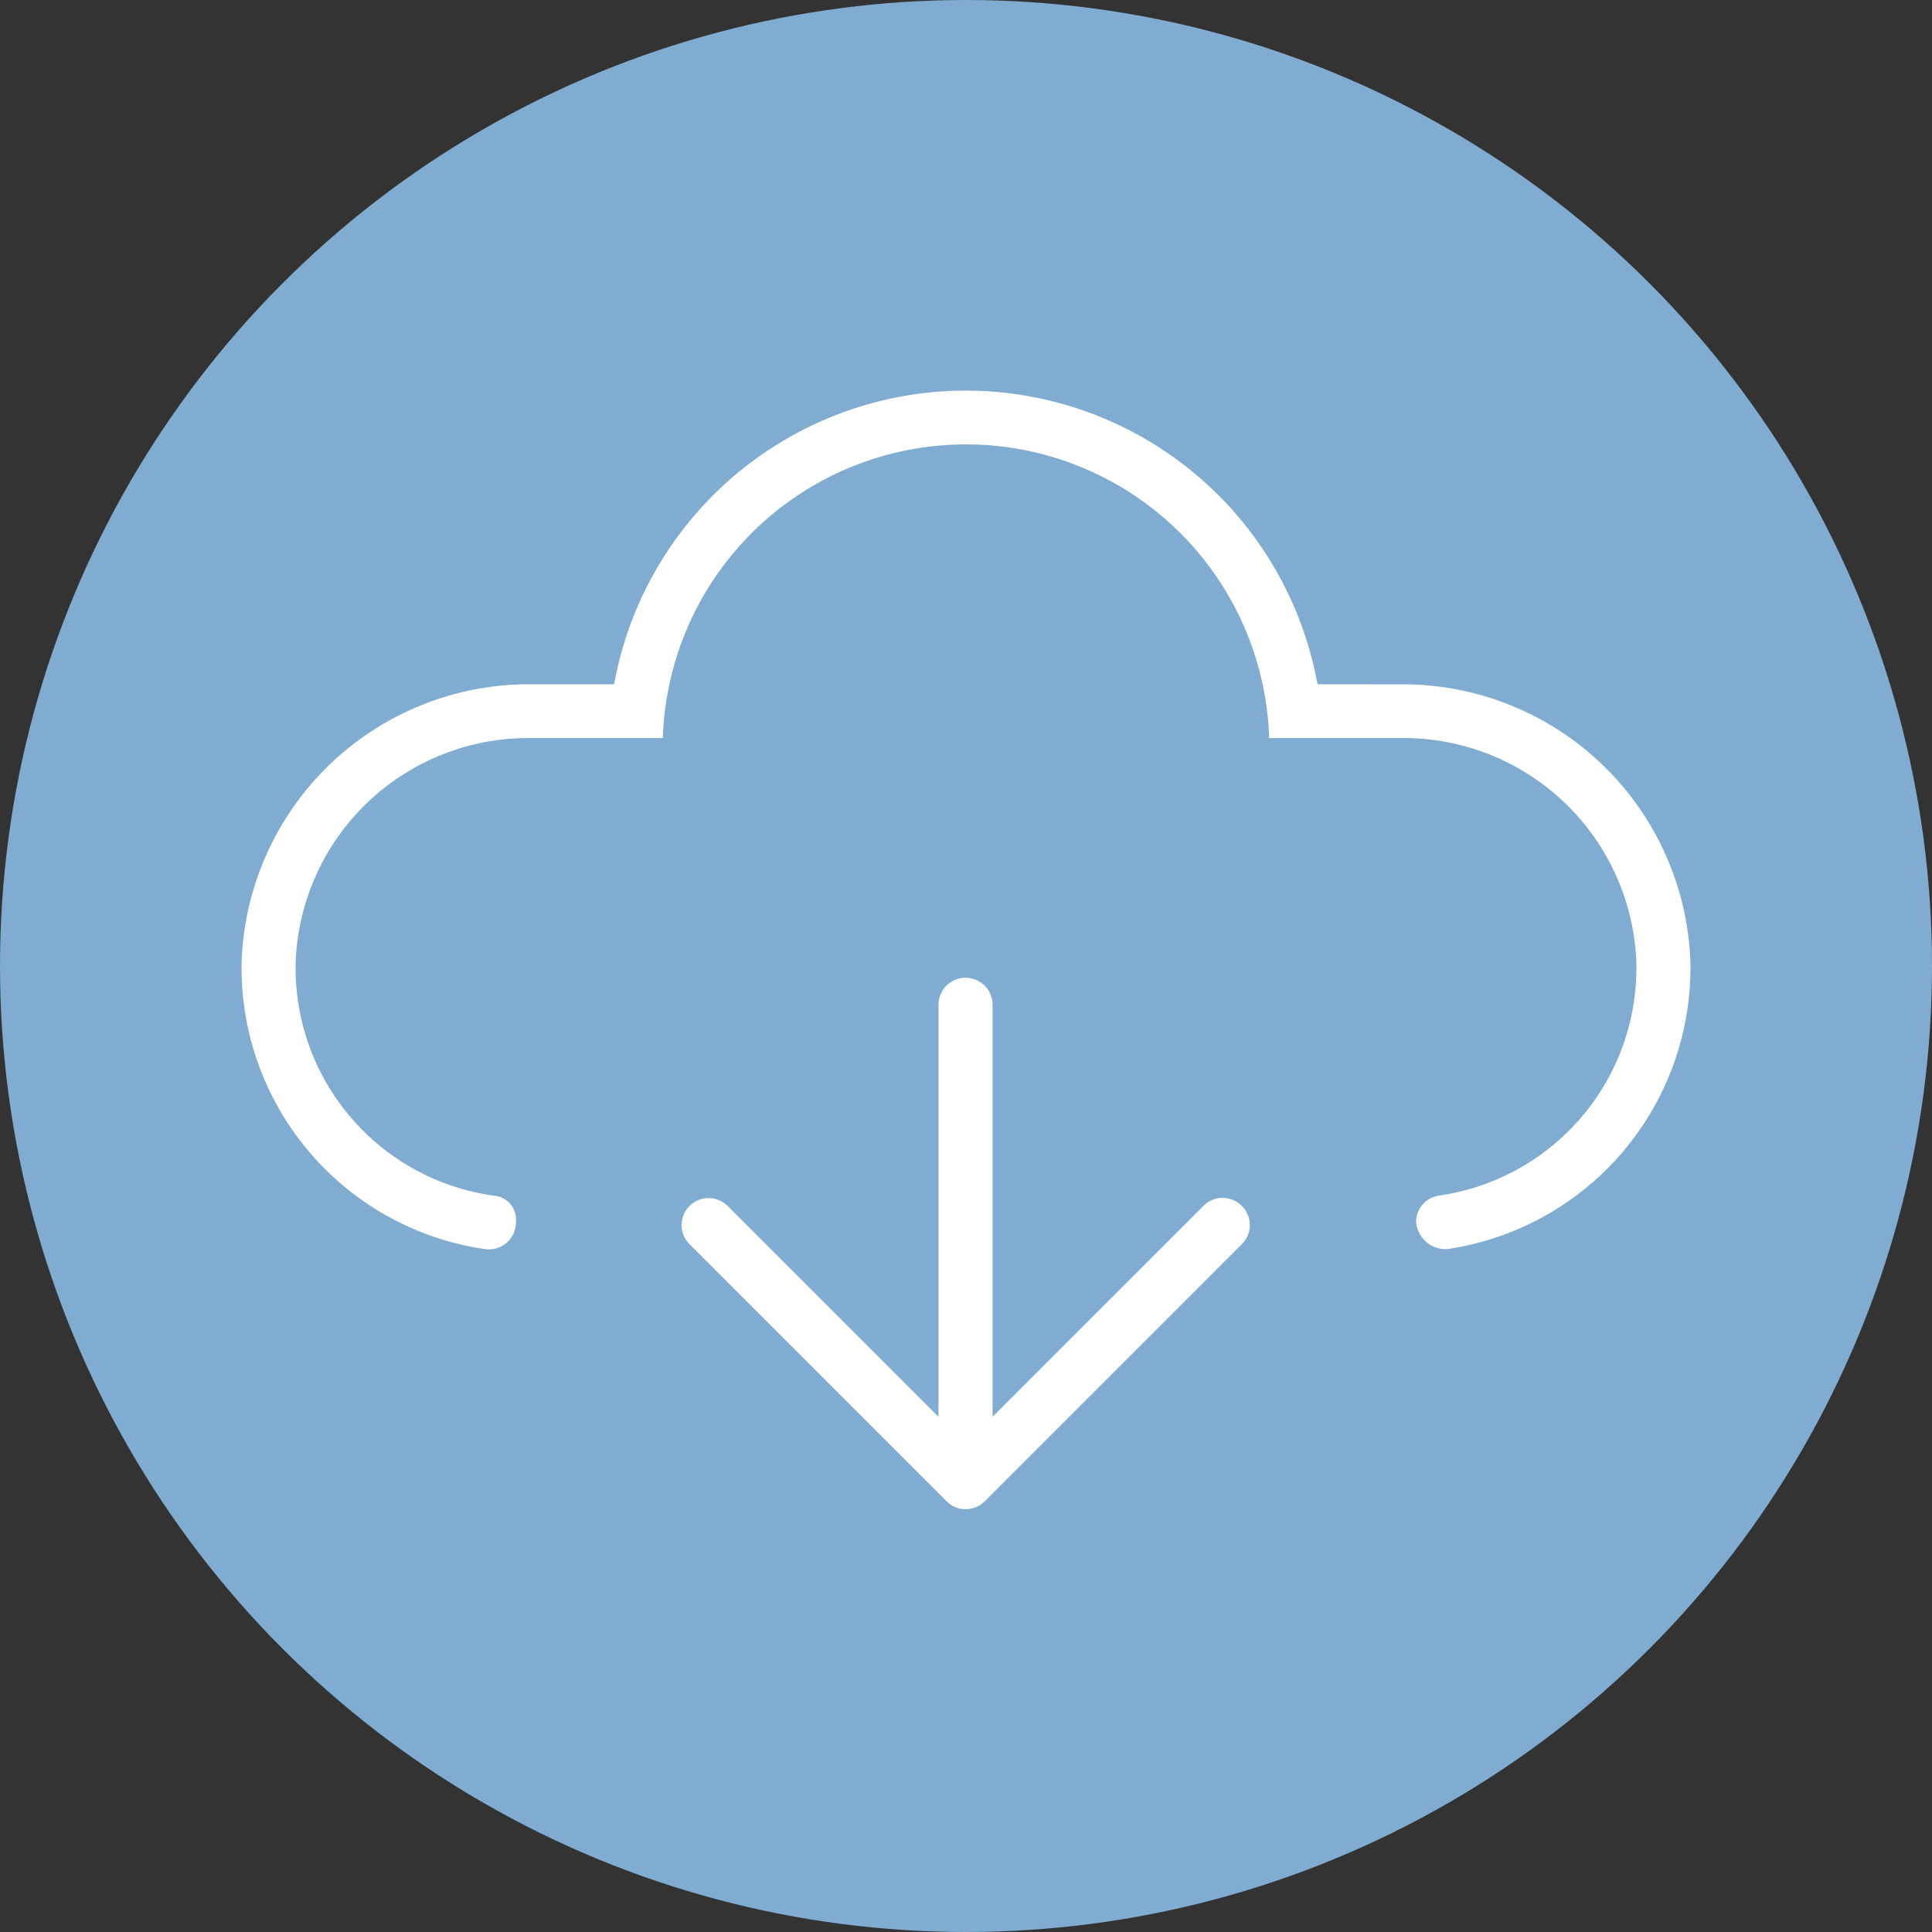
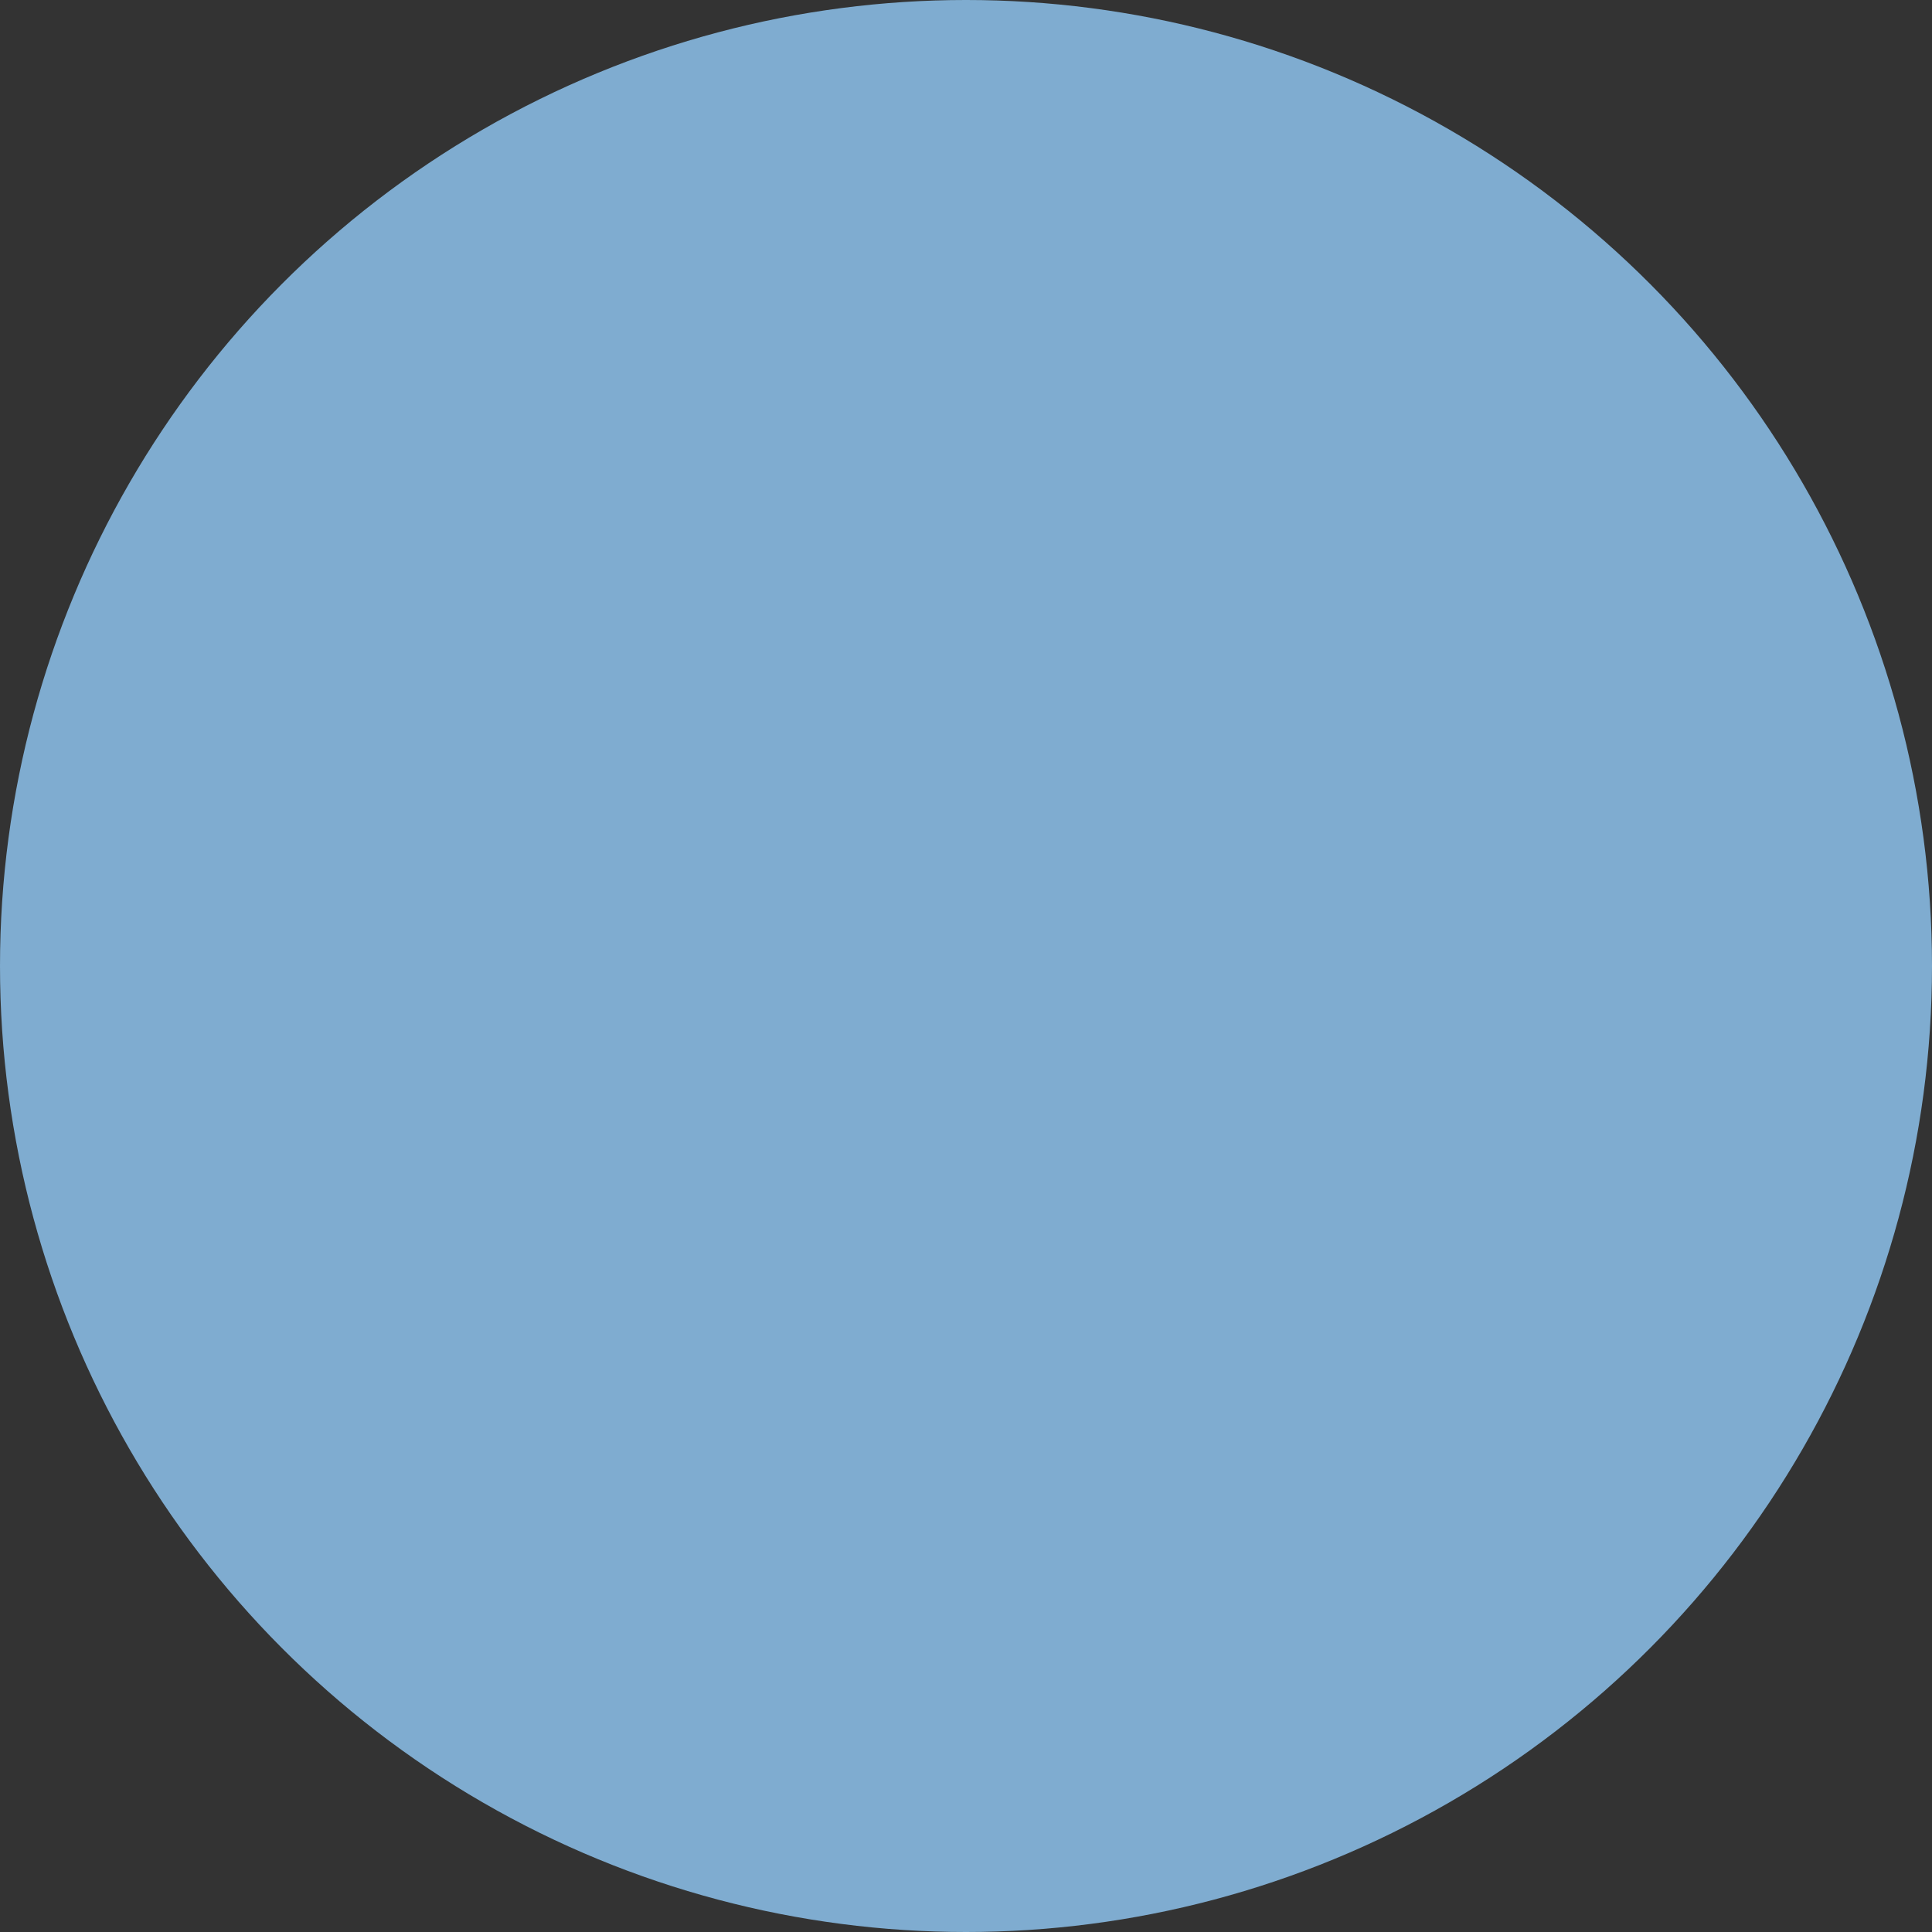
<svg xmlns="http://www.w3.org/2000/svg" width="50" height="50" viewBox="0 0 50 50">
  <rect x="0" y="0" width="50" height="50" fill="#333333" stroke="none" />
  <g id="icon-download" transform="translate(-260 -1448.133)">
    <circle id="Ellipse_6" data-name="Ellipse 6" cx="25" cy="25" r="25" transform="translate(260 1448.133)" fill="#7facd0" />
-     <path id="icon-download-2" data-name="icon-download" d="M126.36,221.173a.945.945,0,0,1,0,1.341l-6.652,6.652a.95.95,0,0,1-.673.281.935.935,0,0,1-.672-.281l-6.652-6.652a.948.948,0,0,1,1.341-1.341l5.03,5.03v-10.06a.95.95,0,0,1,1.9,0V226.2l5.03-5.03a.949.949,0,0,1,1.345,0h0Zm3.932-13.575h-1.945a9.5,9.5,0,0,0-18.616,0h-1.945a7.693,7.693,0,0,0-7.739,7.416,7.607,7.607,0,0,0,6.516,7.7.95.95,0,0,0,1.083-.942.867.867,0,0,0-.8-.938,5.7,5.7,0,0,1-4.9-5.805,5.775,5.775,0,0,1,5.817-5.539h3.681a7.6,7.6,0,1,1,15.2,0h3.681a5.778,5.778,0,0,1,5.817,5.539,5.7,5.7,0,0,1-4.9,5.805.942.942,0,0,0-.8.938,1.017,1.017,0,0,0,1.083.942,7.61,7.61,0,0,0,6.516-7.7A7.693,7.693,0,0,0,130.3,207.6h-.011Z" transform="translate(165.956 1257.994)" fill="#fff" stroke="#7facd0" stroke-width="0.5" />
  </g>
</svg>